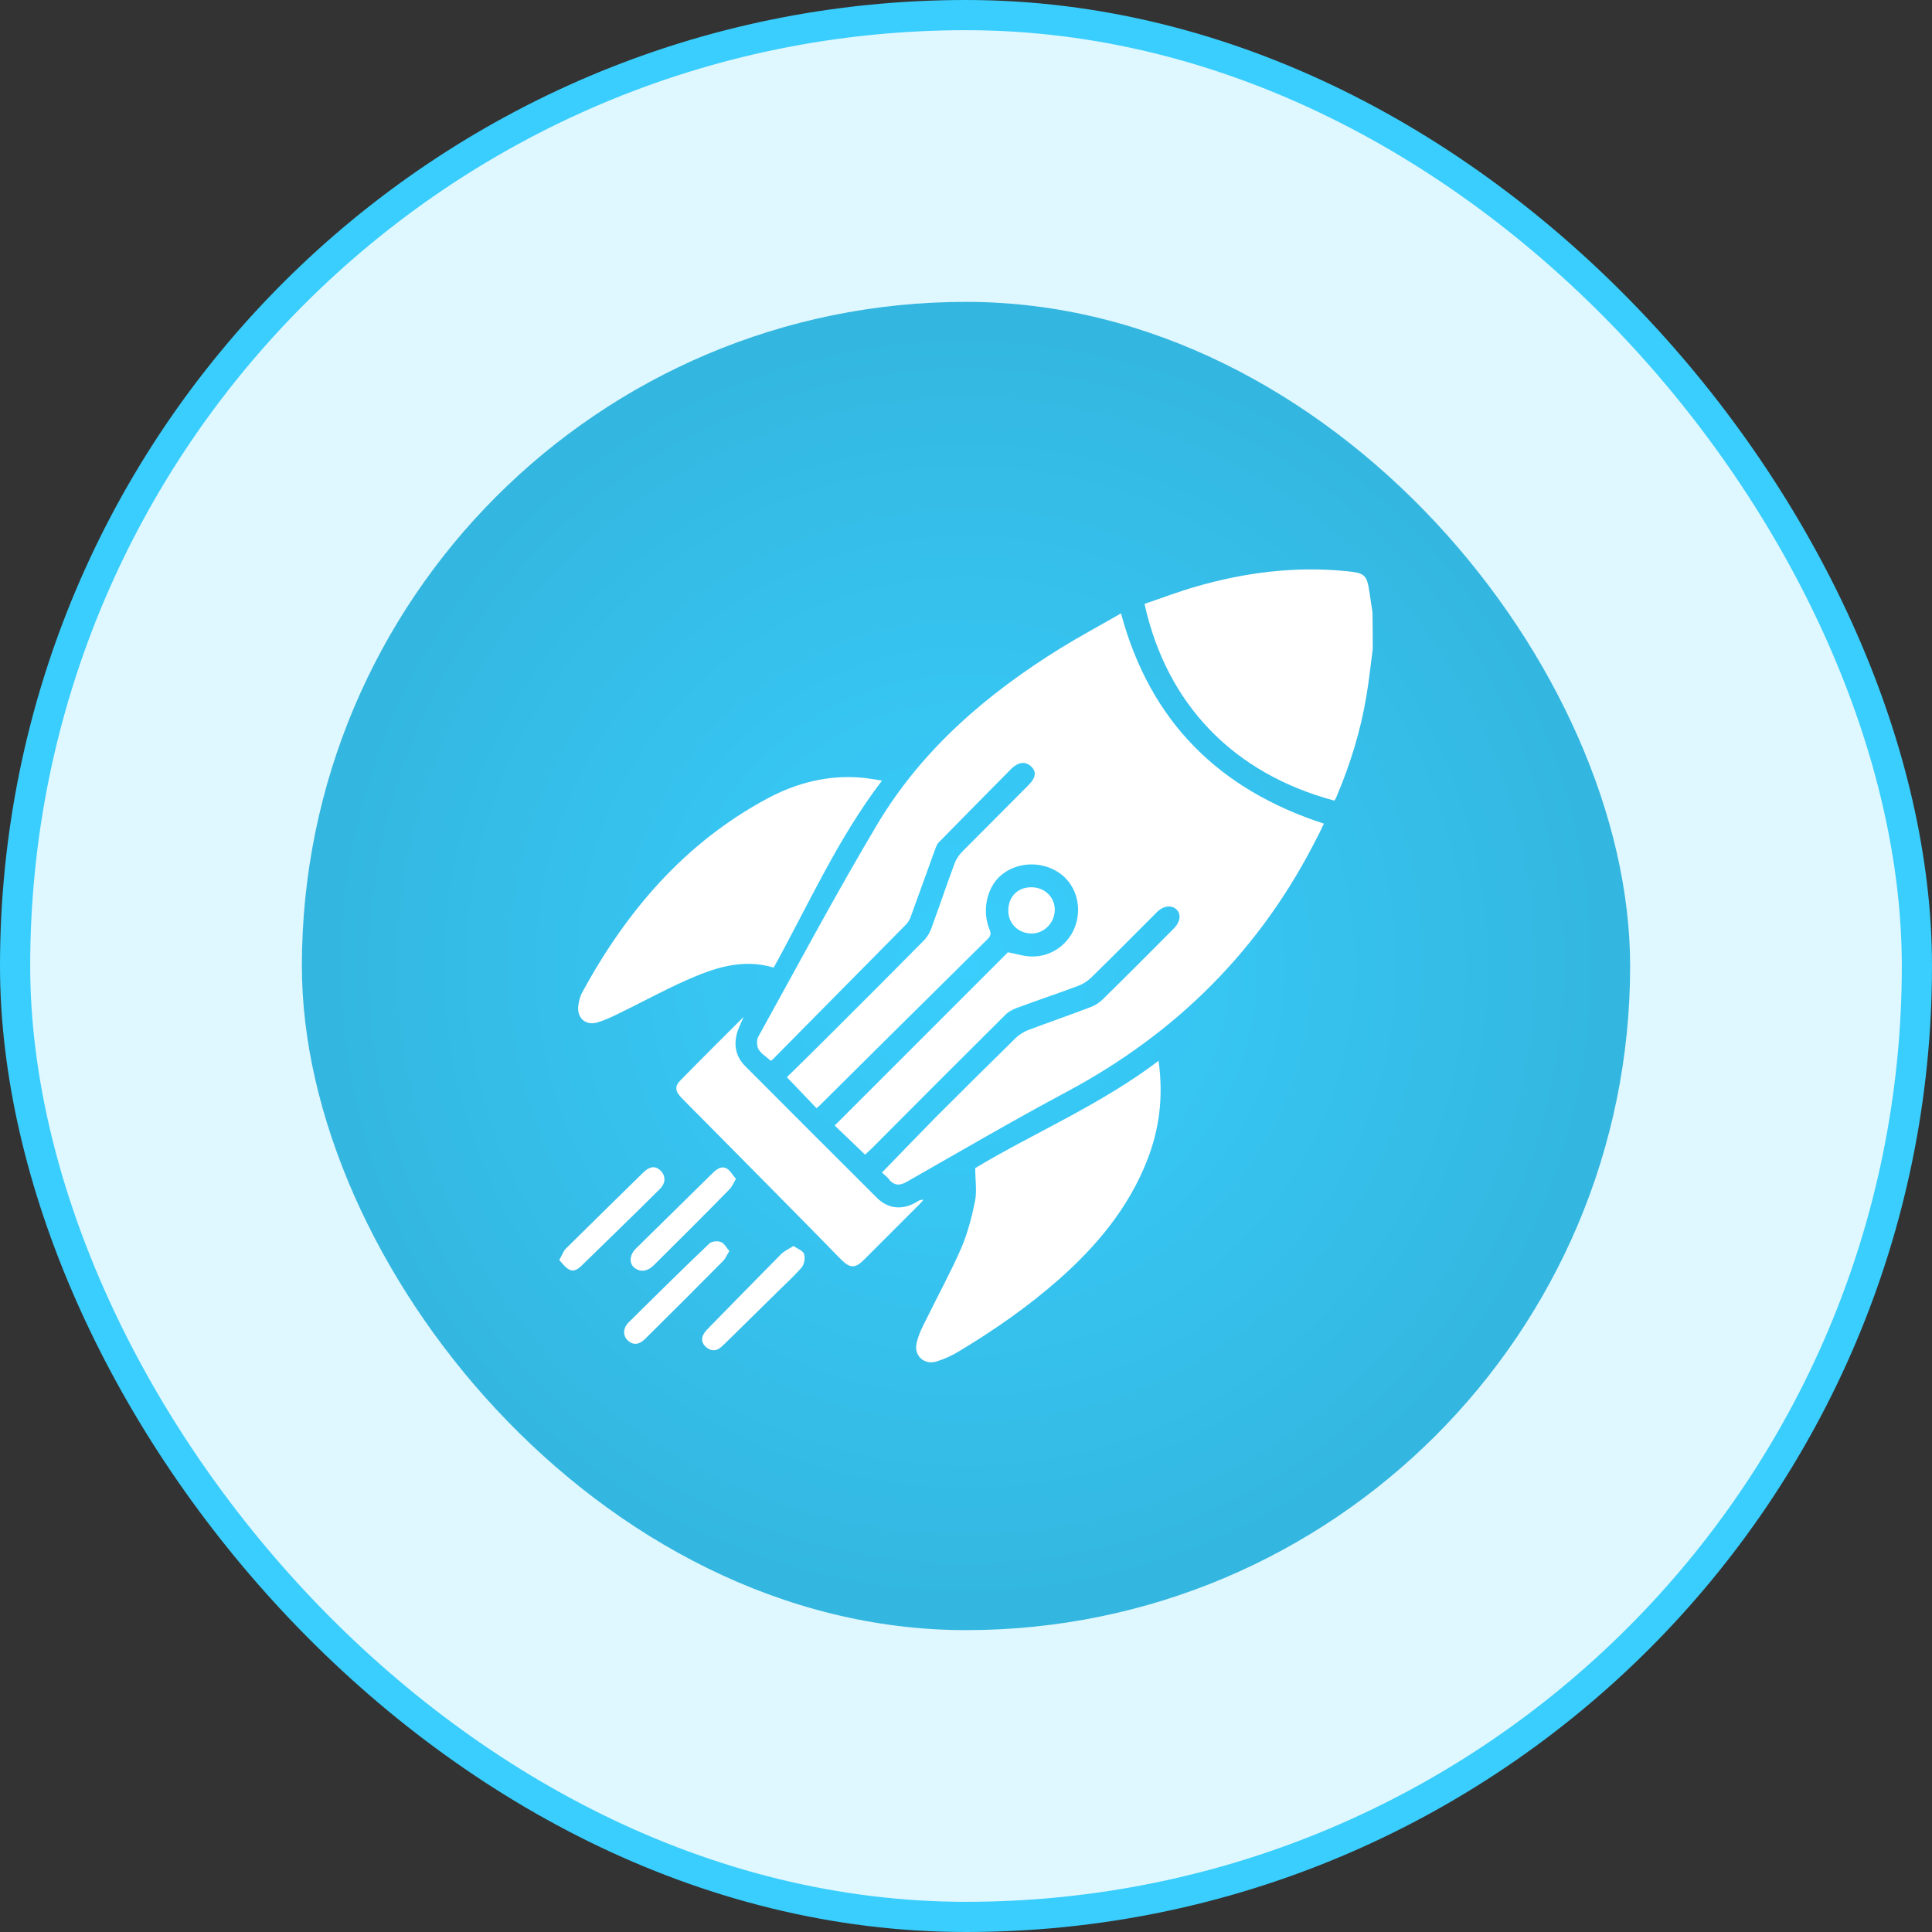
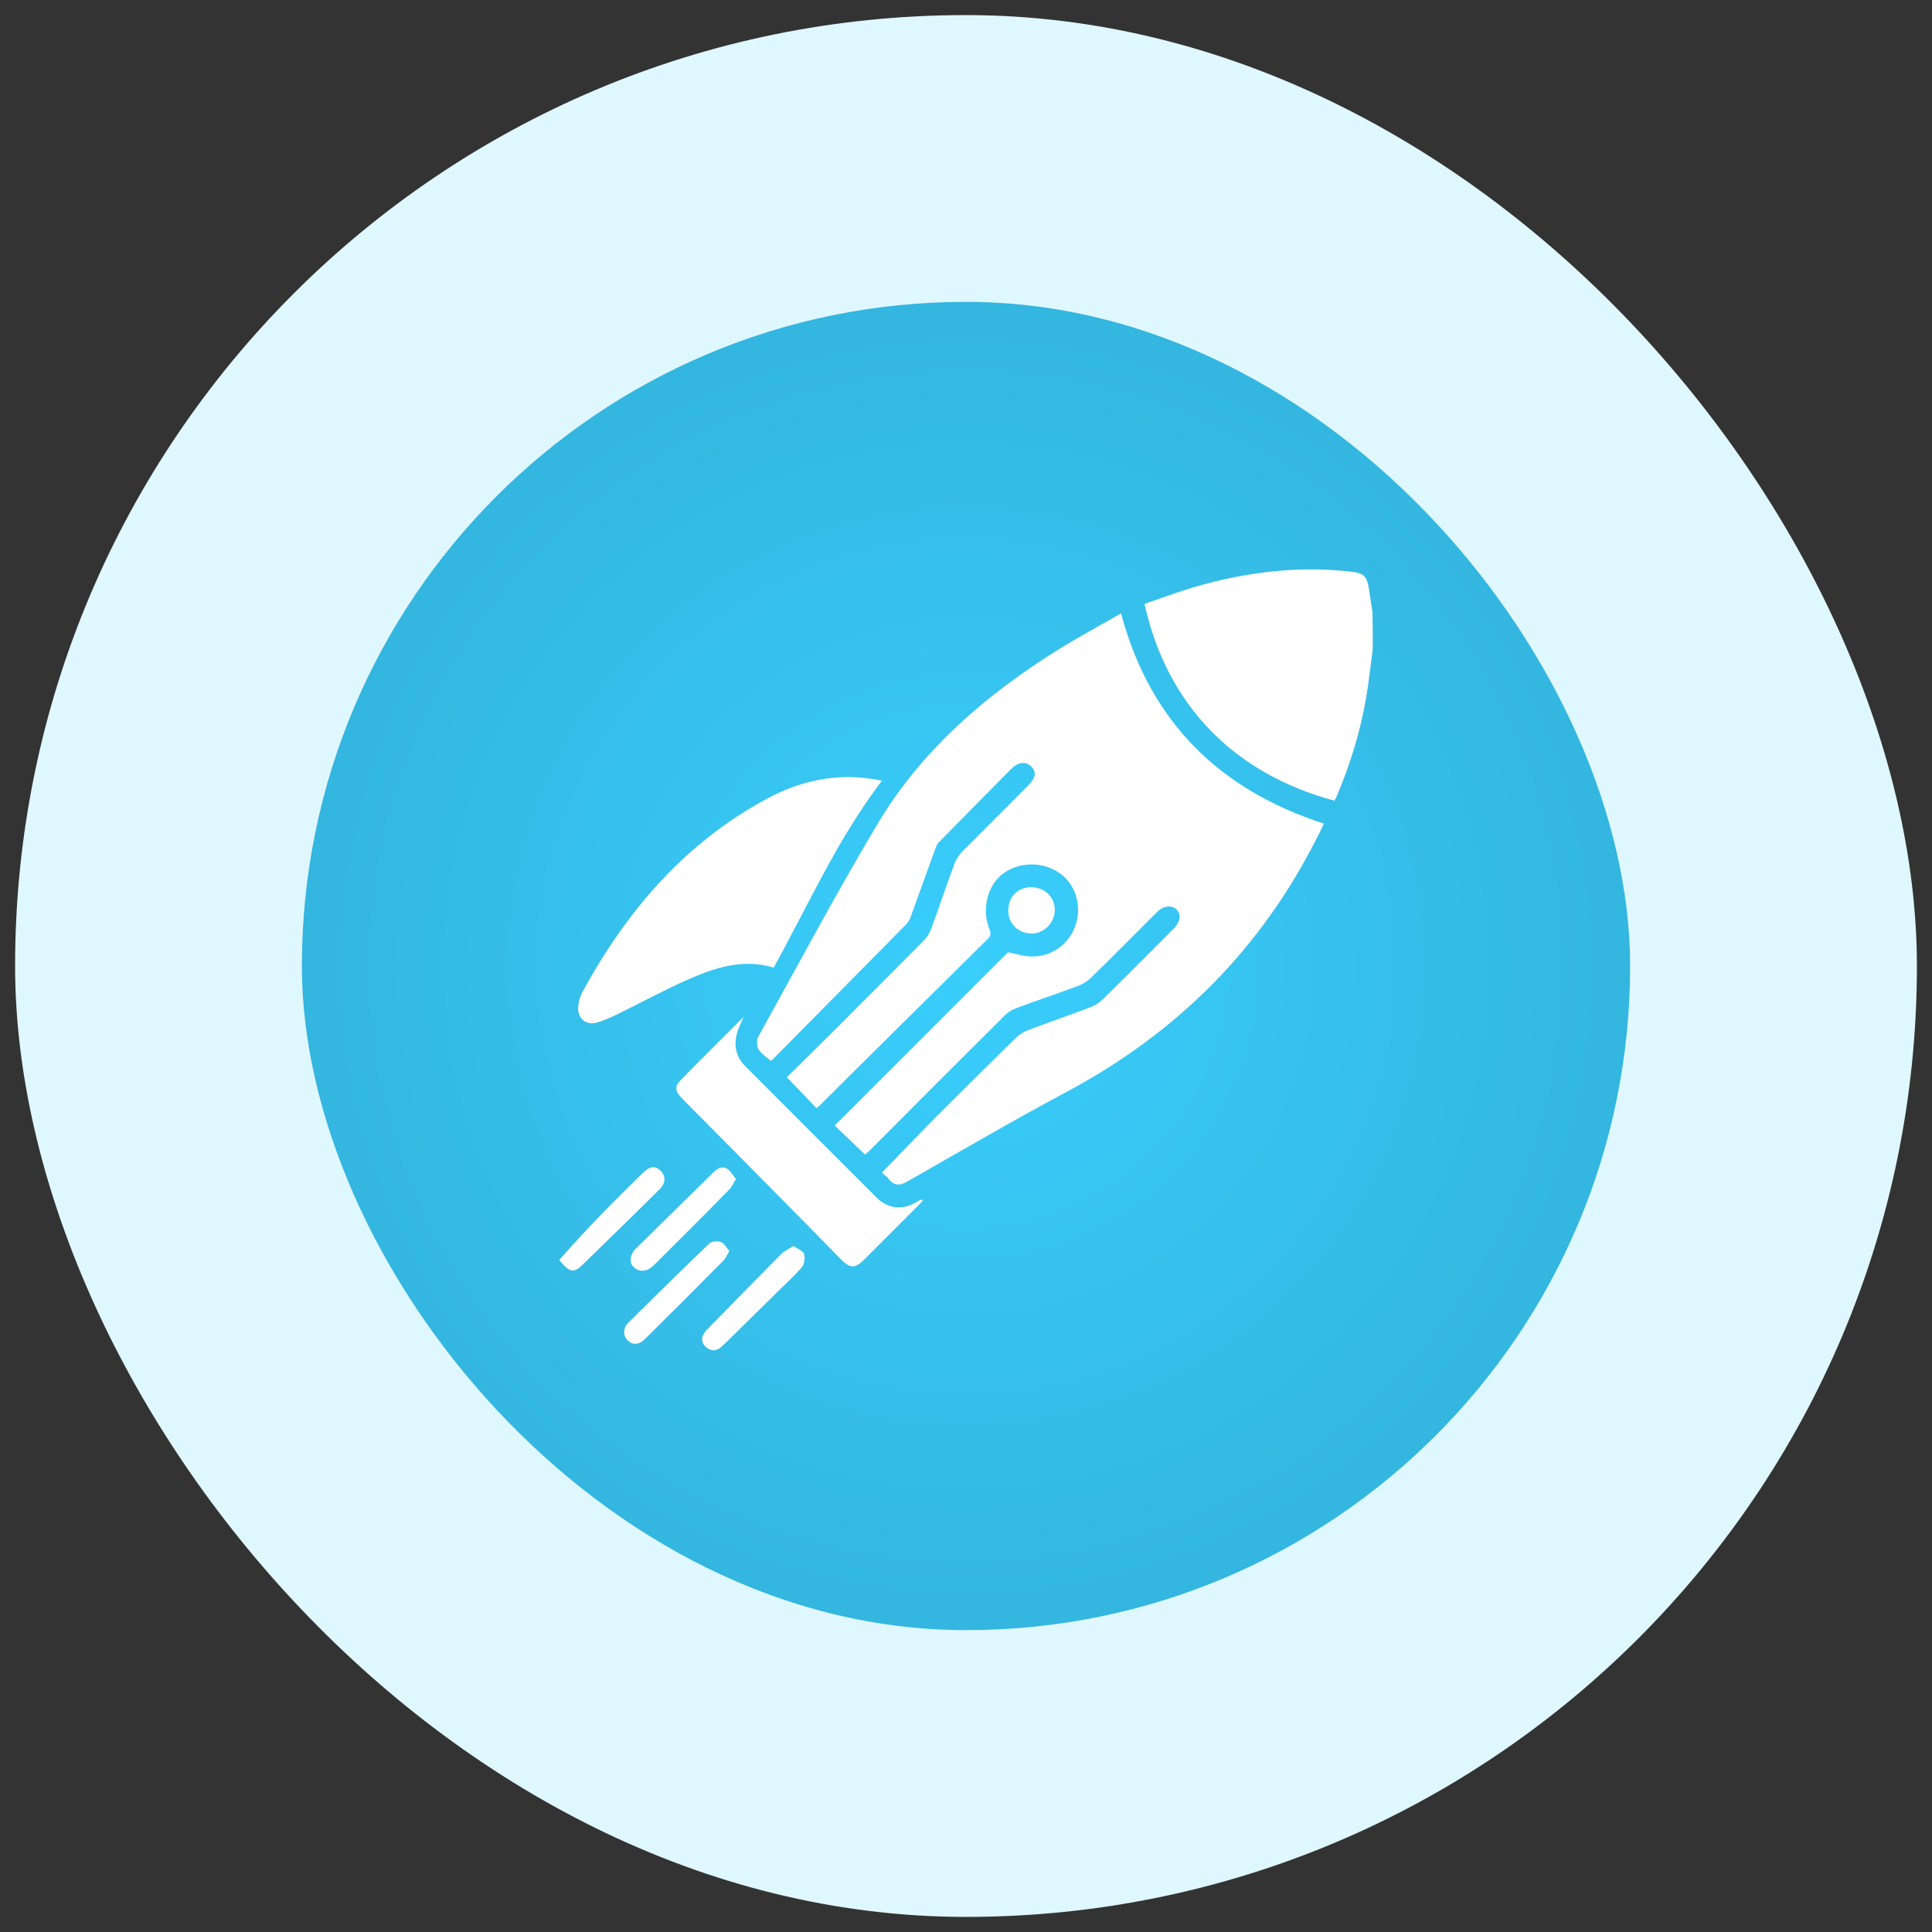
<svg xmlns="http://www.w3.org/2000/svg" width="64" height="64" viewBox="0 0 64 64" fill="none">
  <rect x="0" y="0" width="64" height="64" fill="#333333" stroke="none" />
  <rect x="0.5" y="0.5" width="63" height="63" rx="31.5" fill="#DFF7FF" />
-   <rect x="0.5" y="0.5" width="63" height="63" rx="31.5" stroke="#39CEFD" />
  <rect x="10" y="10" width="44" height="44" rx="22" fill="url(#paint0_radial_1800_49281)" />
  <g clip-path="url(#clip0_1800_49281)">
    <path d="M45.474 21.5C45.404 22.016 45.352 22.541 45.264 23.058C45.072 24.212 44.73 25.315 44.275 26.391C44.258 26.435 44.232 26.479 44.205 26.523C40.872 25.63 38.649 23.346 37.914 20.004C38.483 19.811 39.052 19.593 39.638 19.426C41.257 18.962 42.902 18.753 44.59 18.919C45.212 18.98 45.282 19.032 45.369 19.645C45.404 19.855 45.43 20.074 45.465 20.284C45.474 20.695 45.474 21.098 45.474 21.5Z" fill="white" />
    <path d="M29.216 38.843C29.838 38.204 30.406 37.609 30.993 37.014C31.876 36.13 32.769 35.246 33.661 34.371C33.766 34.275 33.898 34.188 34.029 34.135C34.72 33.873 35.429 33.628 36.12 33.365C36.269 33.313 36.418 33.216 36.531 33.103C37.319 32.333 38.098 31.545 38.876 30.766C39.104 30.539 39.139 30.276 38.964 30.119C38.798 29.97 38.526 30.005 38.316 30.224C37.599 30.941 36.881 31.668 36.155 32.376C36.033 32.499 35.866 32.604 35.7 32.665C35.018 32.919 34.335 33.146 33.653 33.4C33.521 33.453 33.381 33.531 33.285 33.636C31.806 35.106 30.336 36.576 28.866 38.055C28.805 38.116 28.744 38.169 28.656 38.248C28.306 37.915 27.974 37.591 27.65 37.285C29.575 35.36 31.491 33.444 33.39 31.545C33.635 31.589 33.889 31.676 34.151 31.685C34.843 31.711 35.455 31.248 35.648 30.591C35.84 29.926 35.595 29.235 35.044 28.885C34.449 28.509 33.644 28.561 33.136 29.016C32.69 29.41 32.524 30.18 32.778 30.784C32.83 30.915 32.83 30.994 32.725 31.099C30.861 32.936 29.006 34.783 27.143 36.629C27.116 36.655 27.09 36.673 27.046 36.708C26.731 36.375 26.408 36.043 26.066 35.684C26.565 35.194 27.046 34.721 27.519 34.249C28.551 33.225 29.575 32.193 30.599 31.16C30.713 31.046 30.8 30.898 30.853 30.749C31.115 30.04 31.351 29.331 31.614 28.623C31.666 28.474 31.763 28.325 31.876 28.211C32.603 27.476 33.338 26.75 34.064 26.015C34.318 25.761 34.344 25.56 34.151 25.385C33.968 25.21 33.731 25.245 33.504 25.464C32.699 26.278 31.894 27.091 31.089 27.914C31.045 27.958 31.028 28.01 31.001 28.071C30.721 28.833 30.45 29.603 30.17 30.364C30.135 30.46 30.083 30.556 30.013 30.626C28.543 32.114 27.073 33.601 25.603 35.089C25.594 35.098 25.576 35.106 25.533 35.141C25.401 35.019 25.226 34.914 25.13 34.765C25.069 34.66 25.06 34.459 25.113 34.354C26.416 32 27.685 29.62 29.059 27.31C30.546 24.816 32.708 22.97 35.158 21.456C35.796 21.063 36.453 20.713 37.135 20.319C38.098 23.906 40.381 26.155 43.855 27.284C43.776 27.441 43.715 27.59 43.636 27.73C41.773 31.44 38.981 34.223 35.324 36.174C33.539 37.128 31.789 38.151 30.021 39.158C29.82 39.271 29.645 39.28 29.479 39.105C29.418 39.009 29.304 38.921 29.216 38.843Z" fill="white" />
    <path d="M29.217 25.858C27.738 27.8 26.776 29.979 25.63 32.053C24.588 31.738 23.643 32.07 22.733 32.473C21.946 32.823 21.185 33.243 20.406 33.619C20.205 33.715 19.995 33.811 19.776 33.873C19.4 33.978 19.111 33.724 19.155 33.33C19.172 33.173 19.216 32.998 19.295 32.858C20.756 30.18 22.672 27.931 25.402 26.461C26.373 25.936 27.415 25.665 28.535 25.761C28.736 25.779 28.946 25.814 29.217 25.858Z" fill="white" />
-     <path d="M38.379 35.141C38.545 36.34 38.405 37.416 37.993 38.457C37.372 40.032 36.313 41.292 35.062 42.395C34.038 43.296 32.927 44.066 31.764 44.766C31.536 44.906 31.282 45.02 31.029 45.099C30.626 45.23 30.267 44.915 30.363 44.495C30.425 44.215 30.556 43.952 30.687 43.699C31.072 42.911 31.492 42.15 31.842 41.345C32.052 40.855 32.192 40.321 32.297 39.796C32.367 39.464 32.306 39.105 32.306 38.694C34.257 37.521 36.453 36.602 38.379 35.141Z" fill="white" />
    <path d="M24.632 33.688C24.527 33.942 24.431 34.117 24.396 34.301C24.309 34.686 24.405 35.036 24.685 35.316C26.137 36.769 27.59 38.23 29.042 39.673C29.436 40.067 29.926 40.093 30.399 39.796C30.451 39.761 30.504 39.743 30.591 39.743C30.547 39.796 30.504 39.849 30.451 39.901C29.847 40.505 29.235 41.117 28.631 41.721C28.334 42.019 28.167 42.027 27.861 41.721C26.33 40.155 24.79 38.606 23.25 37.048C23.014 36.812 22.777 36.576 22.55 36.34C22.366 36.139 22.349 35.972 22.541 35.788C23.215 35.097 23.897 34.423 24.632 33.688Z" fill="white" />
    <path d="M24.378 39.052C24.291 39.201 24.247 39.315 24.168 39.394C23.337 40.242 22.497 41.082 21.648 41.922C21.429 42.132 21.184 42.15 20.992 41.975C20.834 41.826 20.861 41.555 21.071 41.354C21.928 40.514 22.777 39.674 23.634 38.834C23.766 38.711 23.914 38.615 24.081 38.711C24.194 38.781 24.273 38.93 24.378 39.052Z" fill="white" />
-     <path d="M18.525 41.739C18.622 41.582 18.657 41.45 18.744 41.363C19.602 40.514 20.468 39.665 21.325 38.825C21.527 38.633 21.71 38.615 21.877 38.773C22.052 38.939 22.06 39.184 21.868 39.377C21.002 40.243 20.118 41.092 19.243 41.949C19.12 42.063 18.98 42.142 18.823 42.037C18.718 41.975 18.639 41.862 18.525 41.739Z" fill="white" />
+     <path d="M18.525 41.739C19.602 40.514 20.468 39.665 21.325 38.825C21.527 38.633 21.71 38.615 21.877 38.773C22.052 38.939 22.06 39.184 21.868 39.377C21.002 40.243 20.118 41.092 19.243 41.949C19.12 42.063 18.98 42.142 18.823 42.037C18.718 41.975 18.639 41.862 18.525 41.739Z" fill="white" />
    <path d="M26.285 41.275C26.425 41.371 26.6 41.432 26.635 41.537C26.679 41.669 26.644 41.879 26.557 41.984C26.294 42.29 25.997 42.552 25.708 42.841C25.157 43.384 24.614 43.917 24.063 44.46C23.984 44.53 23.914 44.609 23.827 44.67C23.652 44.784 23.485 44.722 23.354 44.591C23.223 44.451 23.232 44.294 23.345 44.136C23.38 44.084 23.424 44.04 23.468 43.996C24.273 43.174 25.069 42.36 25.874 41.546C25.979 41.441 26.119 41.38 26.285 41.275Z" fill="white" />
    <path d="M24.16 41.441C24.081 41.573 24.037 41.678 23.967 41.757C23.11 42.623 22.243 43.489 21.368 44.355C21.167 44.556 20.957 44.565 20.791 44.399C20.633 44.25 20.633 43.996 20.817 43.813C21.71 42.929 22.593 42.054 23.503 41.188C23.582 41.118 23.775 41.1 23.88 41.144C23.985 41.179 24.063 41.328 24.16 41.441Z" fill="white" />
    <path d="M33.401 30.154C33.409 29.69 33.724 29.384 34.179 29.392C34.626 29.401 34.949 29.733 34.941 30.154C34.932 30.573 34.582 30.924 34.179 30.924C33.733 30.924 33.392 30.591 33.401 30.154Z" fill="white" />
  </g>
  <defs>
    <radialGradient id="paint0_radial_1800_49281" cx="0" cy="0" r="1" gradientUnits="userSpaceOnUse" gradientTransform="translate(32 32) rotate(90) scale(22)">
      <stop stop-color="#39CEFD" />
      <stop offset="1" stop-color="#33B6DF" />
    </radialGradient>
    <clipPath id="clip0_1800_49281">
      <rect width="28" height="28" fill="white" transform="translate(18 18)" />
    </clipPath>
  </defs>
</svg>